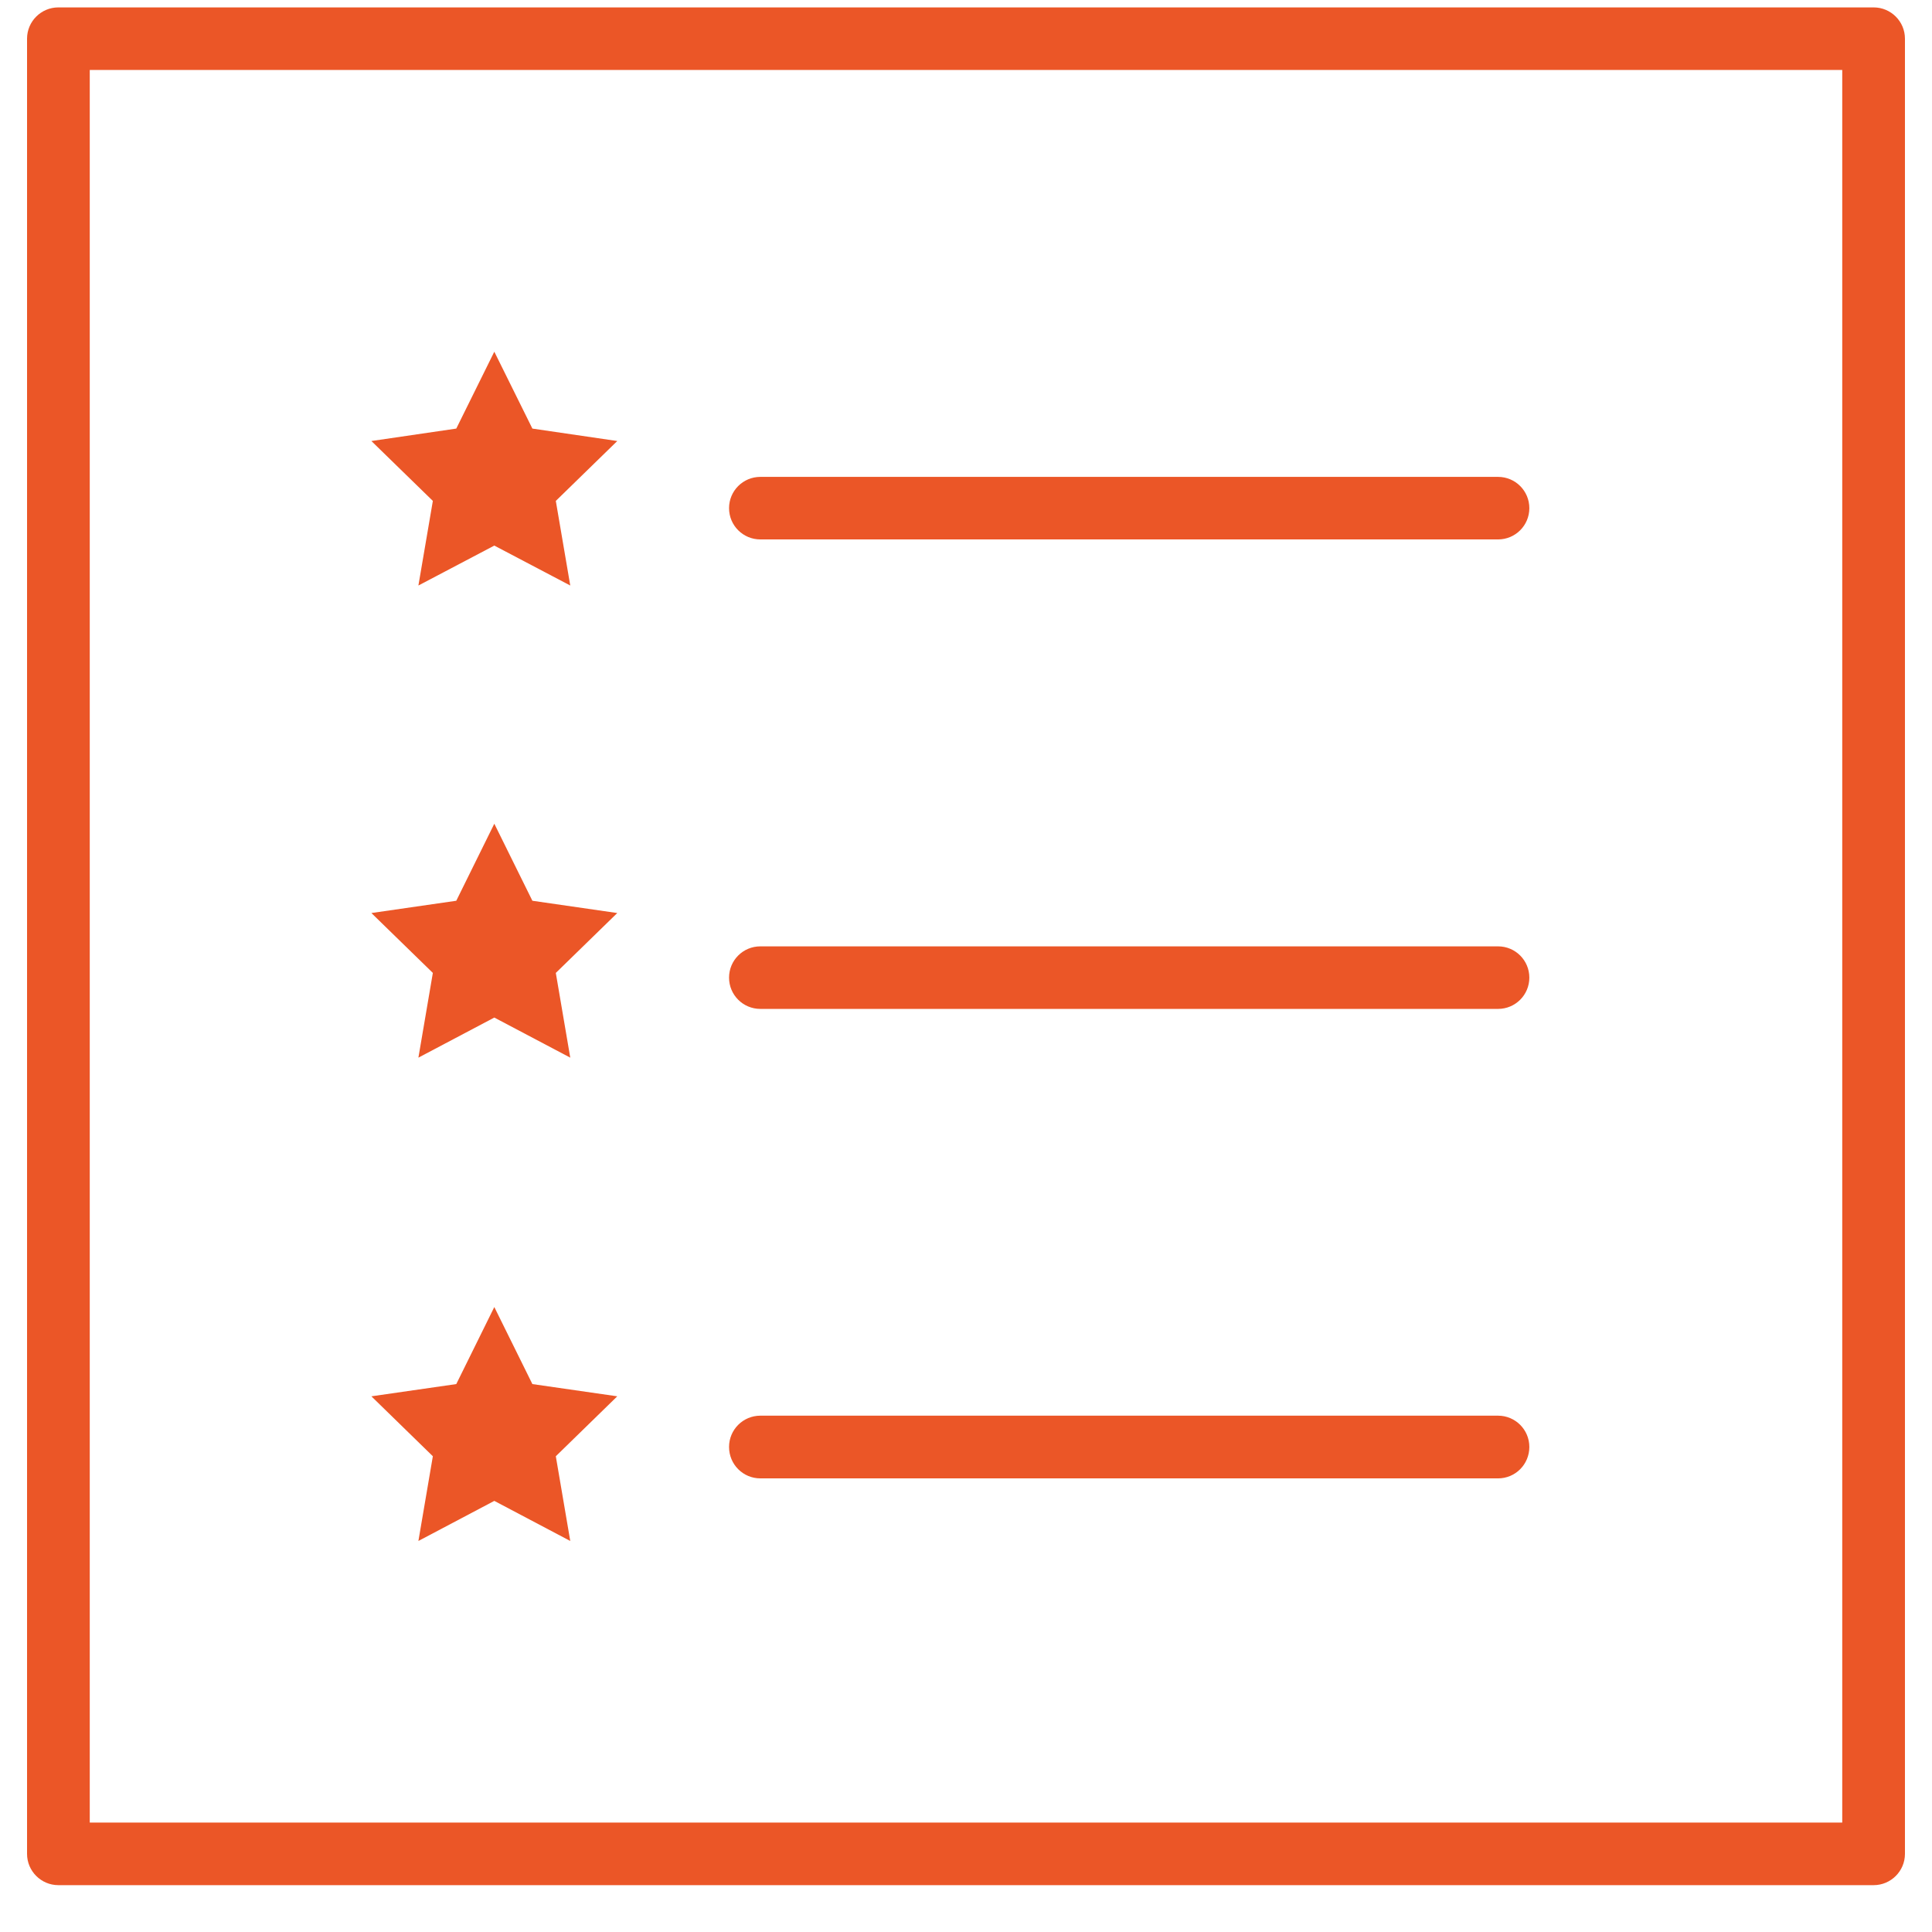
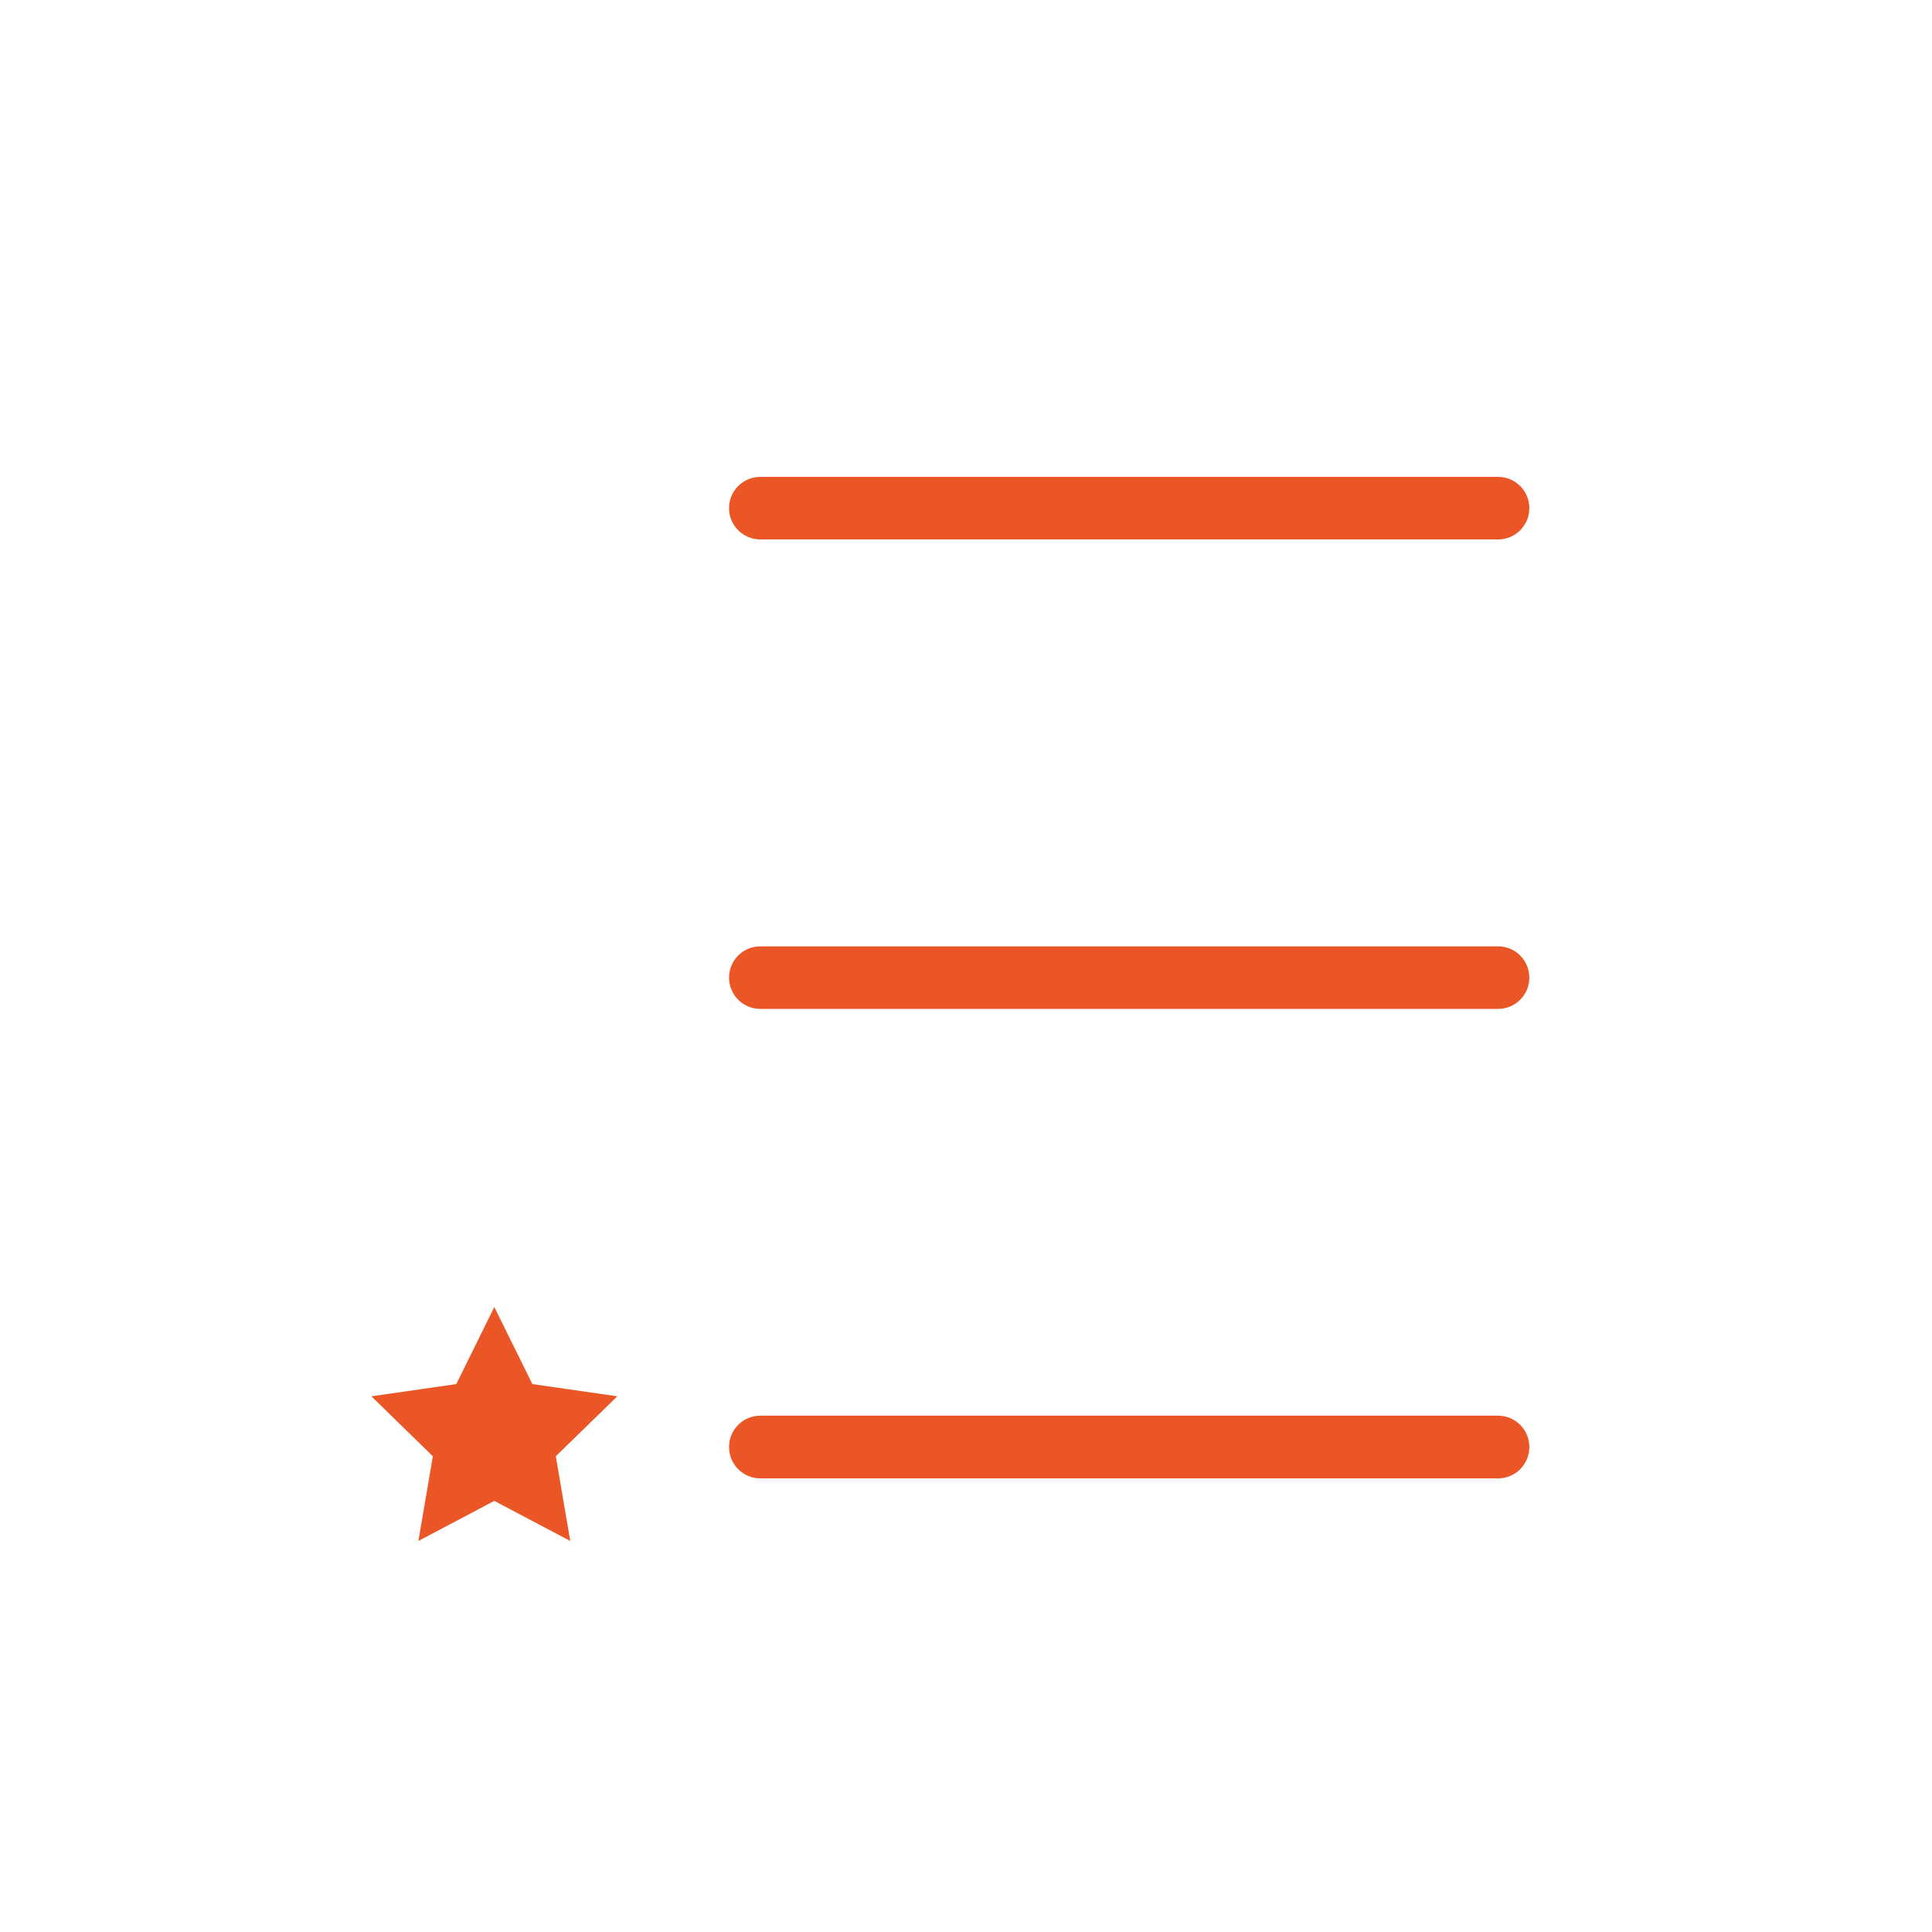
<svg xmlns="http://www.w3.org/2000/svg" width="64" zoomAndPan="magnify" viewBox="0 0 48 48" height="64" preserveAspectRatio="xMidYMid meet" version="1.0">
  <defs>
    <clipPath id="bd71e66973">
      <path d="M 0.672 0.184 L 47.508 0.184 L 47.508 47 L 0.672 47 Z M 0.672 0.184 " clip-rule="nonzero" />
    </clipPath>
  </defs>
  <path fill="#eb5627" d="M 18.891 13.402 L 37.219 13.402 C 37.648 13.402 37.996 13.055 37.996 12.625 C 37.996 12.195 37.648 11.848 37.219 11.848 L 18.891 11.848 C 18.461 11.848 18.113 12.195 18.113 12.625 C 18.113 13.055 18.461 13.402 18.891 13.402 Z M 18.891 13.402 " fill-opacity="1" fill-rule="nonzero" />
  <path fill="#eb5627" d="M 18.891 25.066 L 37.219 25.066 C 37.648 25.066 37.996 24.719 37.996 24.289 C 37.996 23.859 37.648 23.512 37.219 23.512 L 18.891 23.512 C 18.461 23.512 18.113 23.859 18.113 24.289 C 18.113 24.719 18.461 25.066 18.891 25.066 Z M 18.891 25.066 " fill-opacity="1" fill-rule="nonzero" />
  <path fill="#eb5627" d="M 18.891 36.73 L 37.219 36.73 C 37.648 36.73 37.996 36.383 37.996 35.949 C 37.996 35.52 37.648 35.172 37.219 35.172 L 18.891 35.172 C 18.461 35.172 18.113 35.52 18.113 35.949 C 18.113 36.383 18.461 36.73 18.891 36.73 Z M 18.891 36.73 " fill-opacity="1" fill-rule="nonzero" />
  <g clip-path="url(#bd71e66973)">
-     <path fill="#eb5627" d="M 46.551 0.184 L 1.449 0.184 C 1.023 0.184 0.672 0.531 0.672 0.961 L 0.672 46.059 C 0.672 46.488 1.023 46.836 1.449 46.836 L 46.551 46.836 C 46.977 46.836 47.328 46.488 47.328 46.059 L 47.328 0.961 C 47.328 0.531 46.977 0.184 46.551 0.184 Z M 45.77 45.281 L 2.23 45.281 L 2.23 1.738 L 45.77 1.738 Z M 45.77 45.281 " fill-opacity="1" fill-rule="nonzero" />
-   </g>
-   <path fill="#eb5627" d="M 10.395 14.547 L 12.281 13.555 L 14.168 14.547 L 13.809 12.445 L 15.336 10.957 L 13.227 10.648 L 12.281 8.738 L 11.336 10.648 L 9.227 10.957 L 10.754 12.445 Z M 10.395 14.547 " fill-opacity="1" fill-rule="nonzero" />
-   <path fill="#eb5627" d="M 10.395 26.277 L 12.281 25.281 L 14.168 26.277 L 13.809 24.172 L 15.336 22.684 L 13.227 22.379 L 12.281 20.465 L 11.336 22.379 L 9.227 22.684 L 10.754 24.172 Z M 10.395 26.277 " fill-opacity="1" fill-rule="nonzero" />
+     </g>
  <path fill="#eb5627" d="M 10.395 38.285 L 12.281 37.289 L 14.168 38.285 L 13.809 36.18 L 15.336 34.691 L 13.227 34.387 L 12.281 32.473 L 11.336 34.387 L 9.227 34.691 L 10.754 36.18 Z M 10.395 38.285 " fill-opacity="1" fill-rule="nonzero" />
</svg>